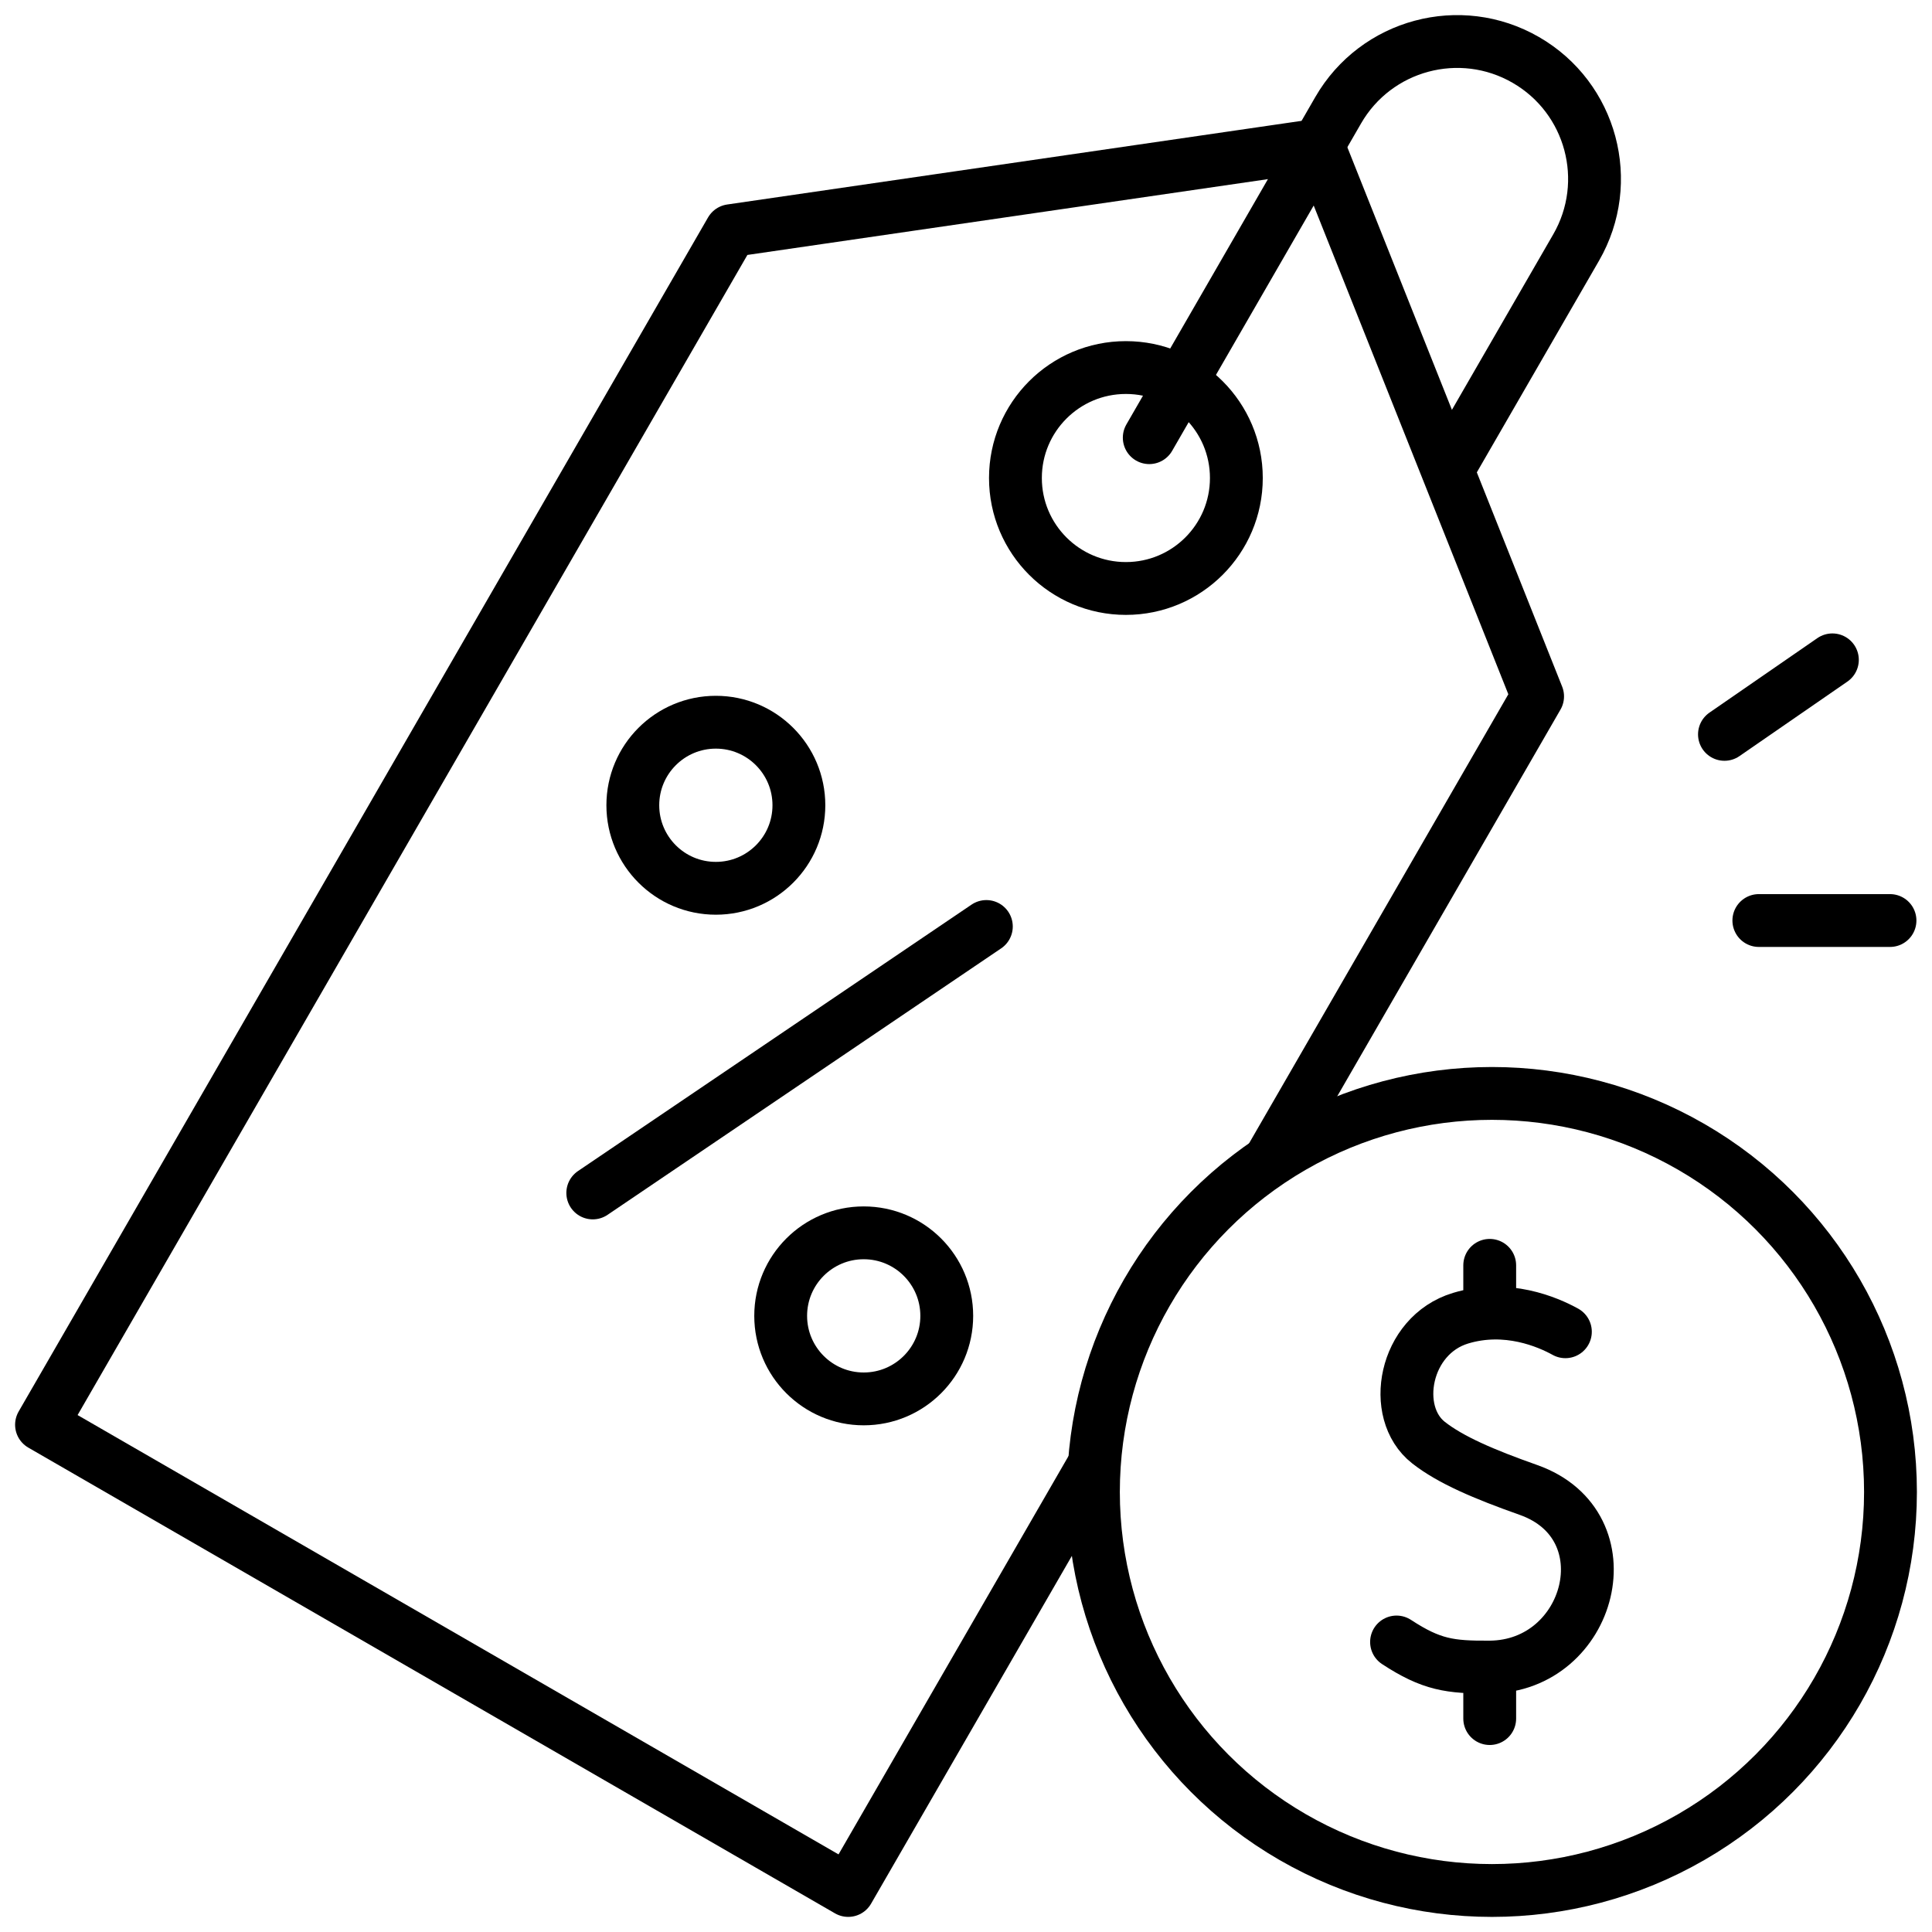
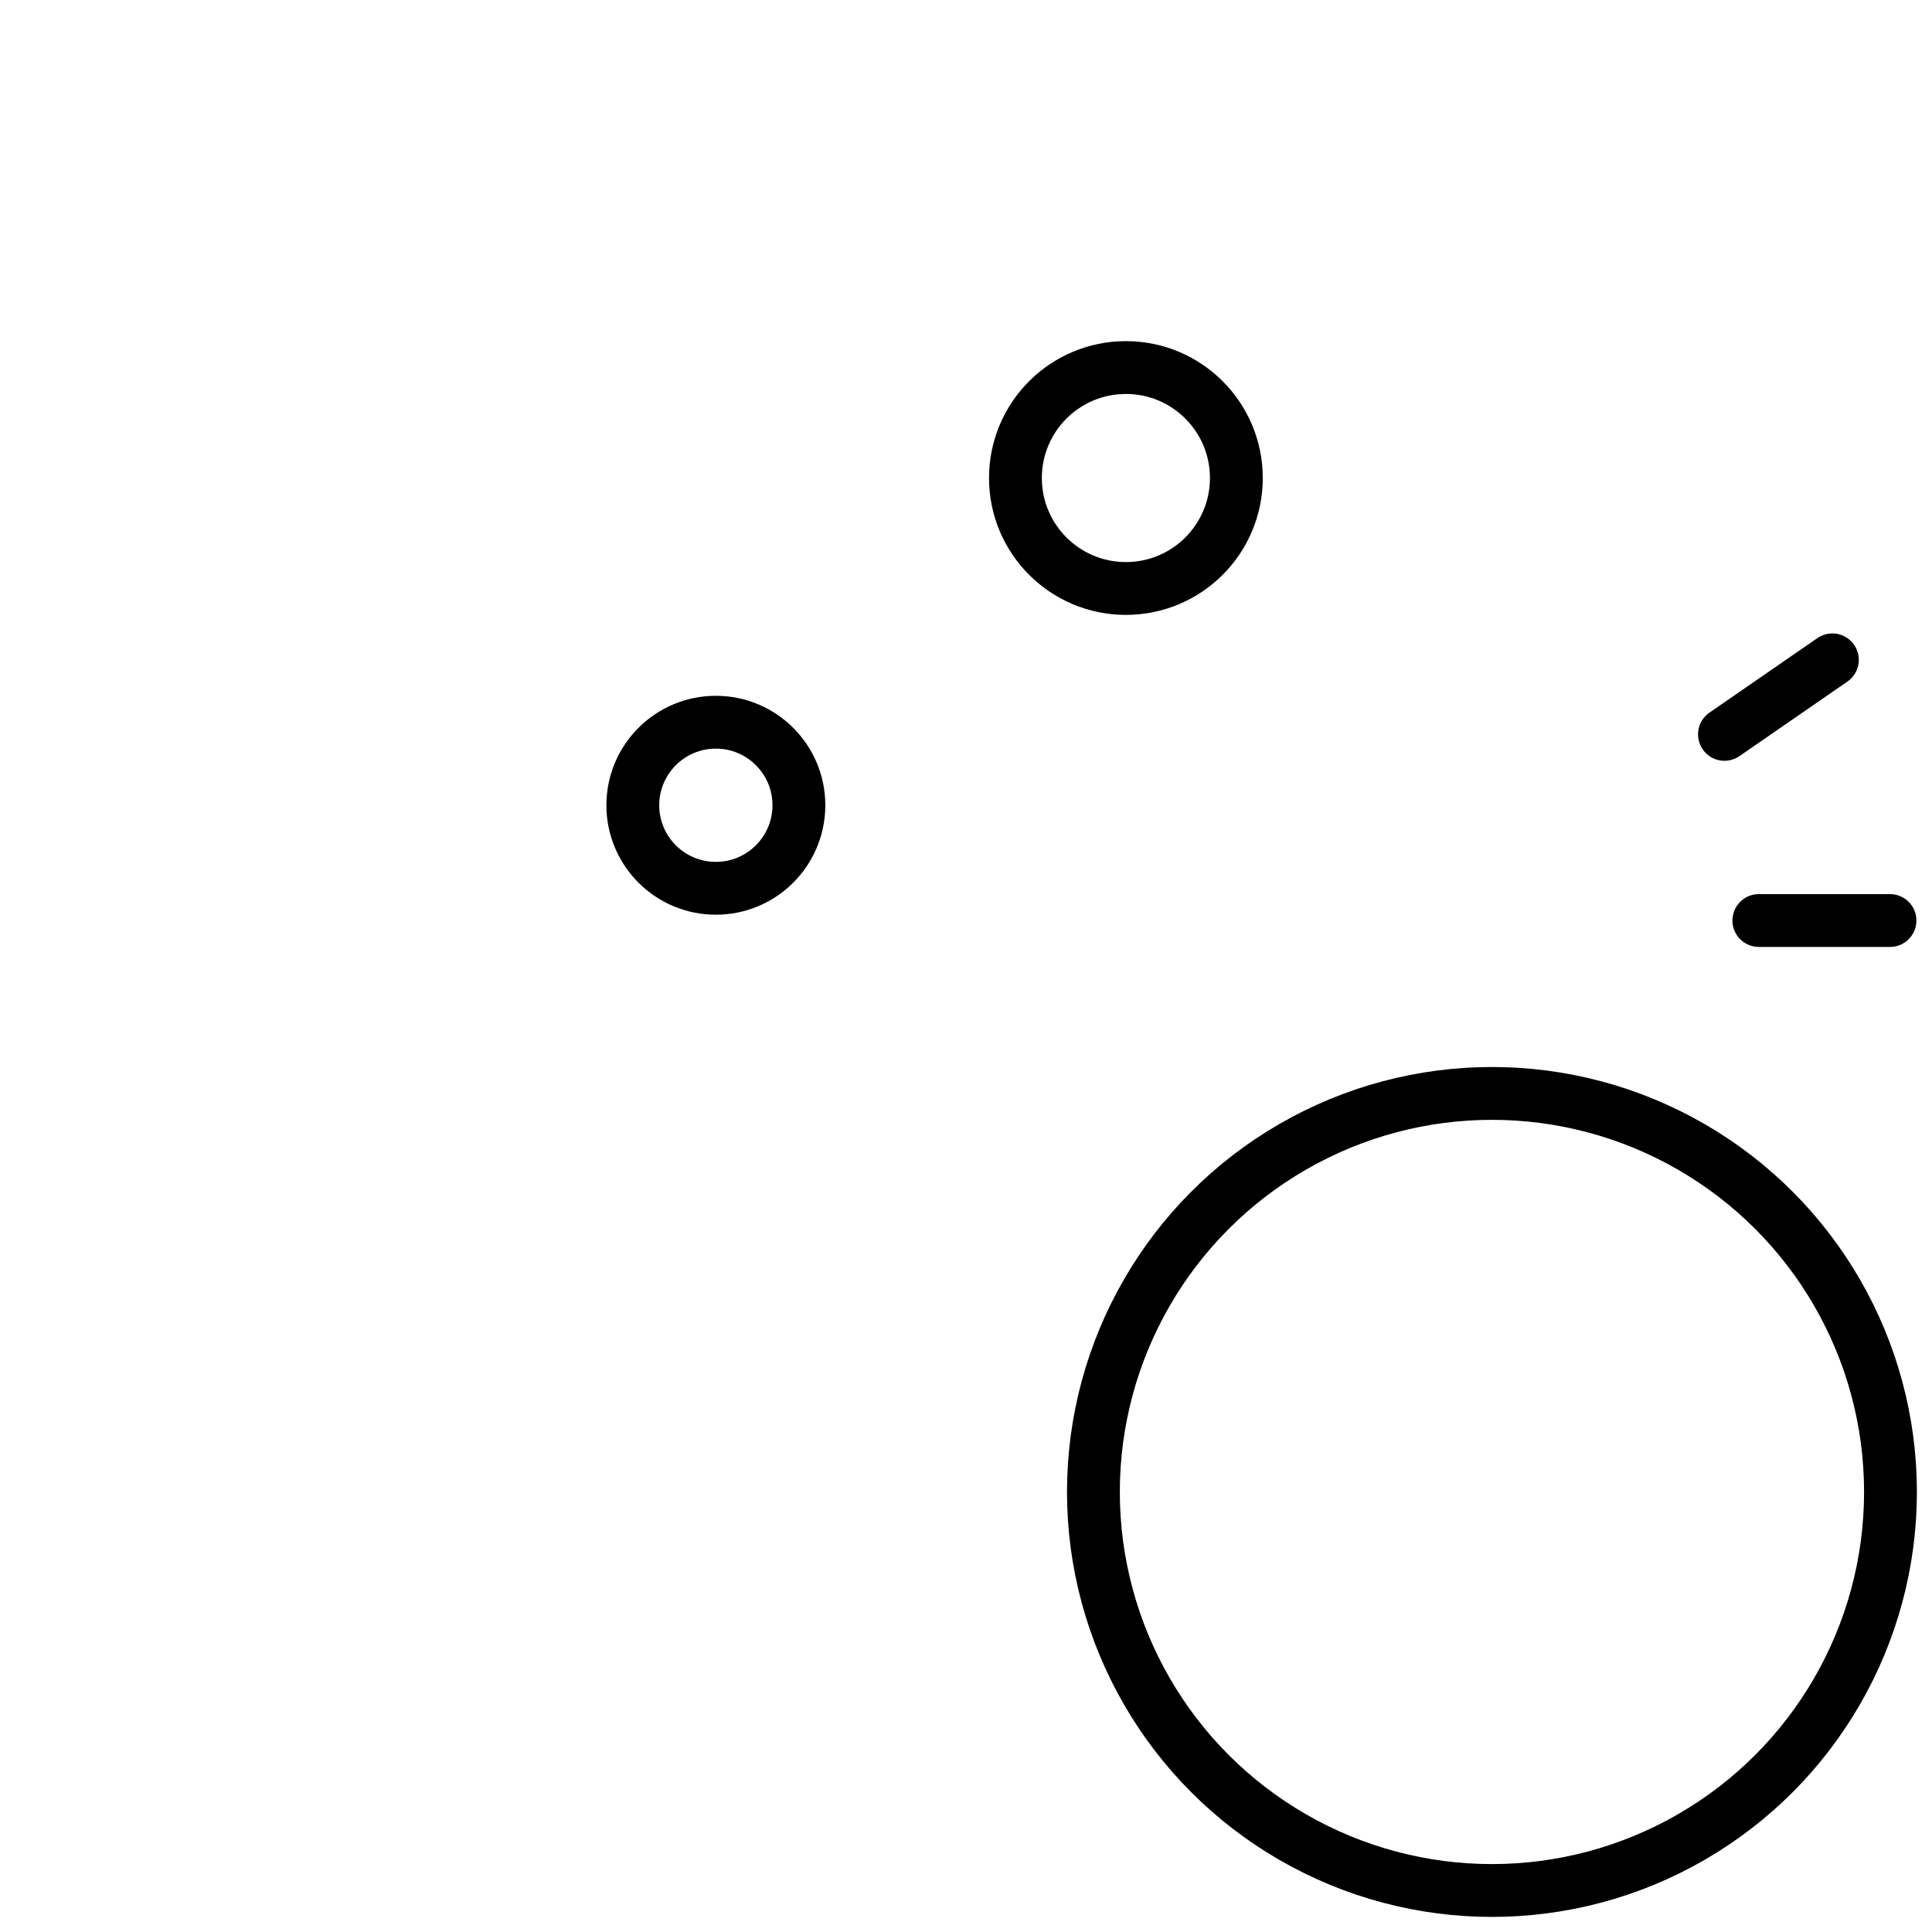
<svg xmlns="http://www.w3.org/2000/svg" version="1.1" width="512" height="512" x="0" y="0" viewBox="0 0 512.005 512.005" style="enable-background:new 0 0 512 512" xml:space="preserve" class="">
  <g>
    <circle cx="298.377" cy="126.68" r="29.274" style="stroke-width: 14; stroke-linecap: round; stroke-linejoin: round; stroke-miterlimit: 10;" fill="none" stroke="#000000" stroke-width="14" stroke-linecap="round" stroke-linejoin="round" stroke-miterlimit="10" data-original="#33cccc" opacity="1" />
-     <path d="m336.316 307.822 71.17-123.271-58.178-146.087-155.604 22.66L11.002 377.573 224.784 501l65.247-113.011" style="stroke-width: 14; stroke-linejoin: round; stroke-miterlimit: 10;" fill="none" stroke="#000000" stroke-width="14" stroke-linejoin="round" stroke-miterlimit="10" data-original="#000000" />
-     <path d="m304.565 115.989 50.073-86.782c10.052-17.411 32.315-23.376 49.726-13.324h0c17.411 10.052 23.376 32.315 13.324 49.726l-33.978 58.852M414.849 352.933c-4.668-2.58-15.531-7.28-27.761-3.596-14.972 4.51-18.69 24.996-8.516 32.976 5.842 4.582 14.632 8.349 26.479 12.537 26.515 9.373 16.713 46.766-10.258 46.945-10.526.07-15.446-.598-24.692-6.647M394.794 443.532v11.913M394.794 335.332v11.505" style="stroke-width: 14; stroke-linecap: round; stroke-linejoin: round; stroke-miterlimit: 10;" fill="none" stroke="#000000" stroke-width="14" stroke-linecap="round" stroke-linejoin="round" stroke-miterlimit="10" data-original="#000000" />
-     <path d="M261.398 245.531 157.09 316.146" style="stroke-width: 14; stroke-linecap: round; stroke-linejoin: round; stroke-miterlimit: 10;" fill="none" stroke="#000000" stroke-width="14" stroke-linecap="round" stroke-linejoin="round" stroke-miterlimit="10" data-original="#33cccc" opacity="1" />
    <circle cx="189.711" cy="213.403" r="22.006" style="stroke-width: 14; stroke-linecap: round; stroke-linejoin: round; stroke-miterlimit: 10;" fill="none" stroke="#000000" stroke-width="14" stroke-linecap="round" stroke-linejoin="round" stroke-miterlimit="10" data-original="#33cccc" opacity="1" />
-     <circle cx="228.897" cy="348.721" r="22.006" style="stroke-width: 14; stroke-linecap: round; stroke-linejoin: round; stroke-miterlimit: 10;" fill="none" stroke="#000000" stroke-width="14" stroke-linecap="round" stroke-linejoin="round" stroke-miterlimit="10" data-original="#33cccc" opacity="1" />
    <circle cx="395.386" cy="395.388" r="105.617" style="stroke-width: 14; stroke-linecap: round; stroke-linejoin: round; stroke-miterlimit: 10;" fill="none" stroke="#000000" stroke-width="14" stroke-linecap="round" stroke-linejoin="round" stroke-miterlimit="10" data-original="#33cccc" opacity="1" />
    <path d="M466.116 243.95h34.759M457.002 194.617l28.605-19.748" style="stroke-width: 14; stroke-linecap: round; stroke-linejoin: round; stroke-miterlimit: 10;" fill="none" stroke="#000000" stroke-width="14" stroke-linecap="round" stroke-linejoin="round" stroke-miterlimit="10" data-original="#33cccc" opacity="1" />
  </g>
</svg>